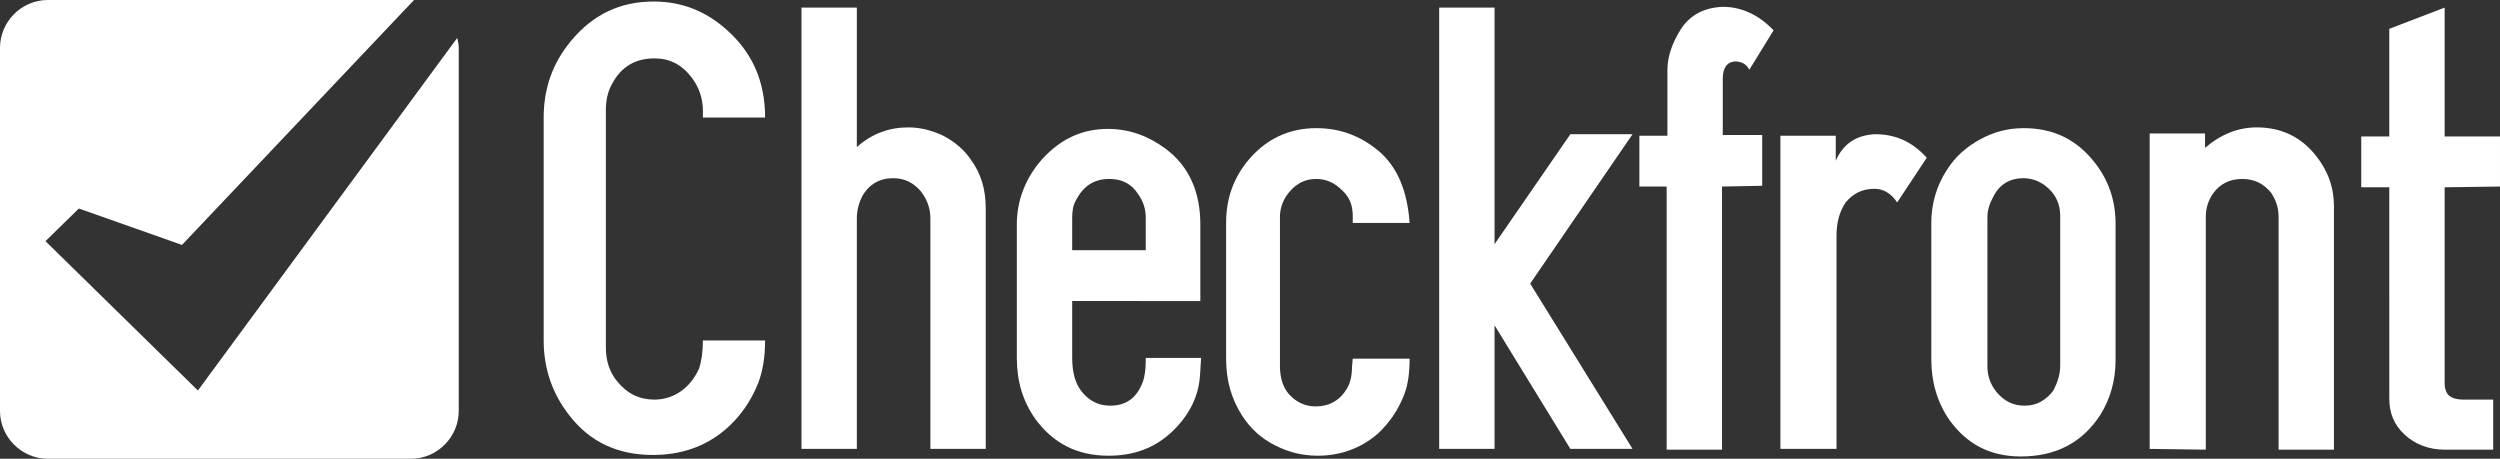
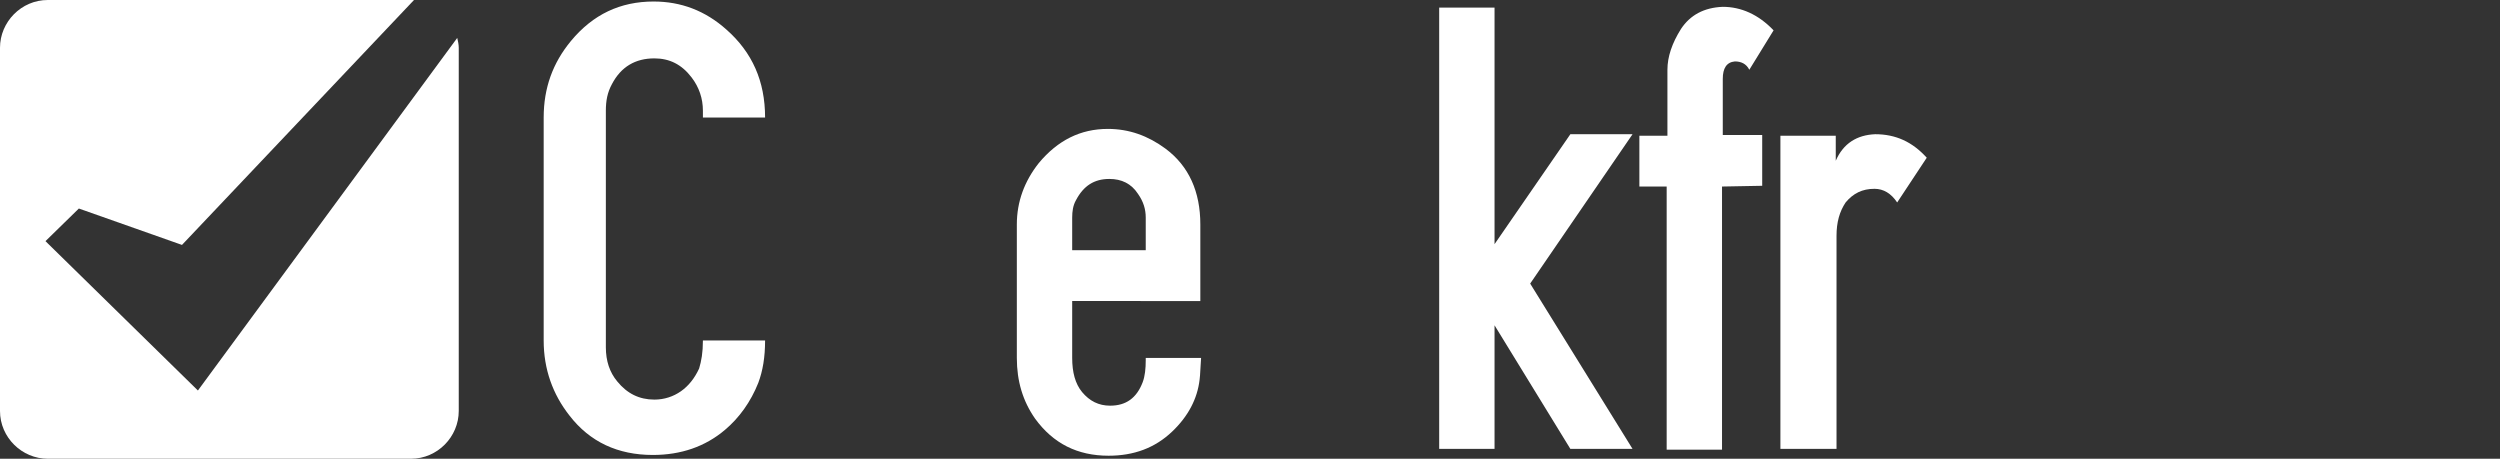
<svg xmlns="http://www.w3.org/2000/svg" version="1.1" id="Layer_1" x="0px" y="0px" viewBox="0 0 329.7 60.5" style="enable-background:new 0 0 329.7 60.5;" xml:space="preserve">
  <rect x="0" y="0" width="329.7" height="60.5" fill="#333333" stroke="none" />
  <style type="text/css">
	.st0{fill:#FFFFFF;}
	.st1{fill:#3084C6;}
	.st2{fill:#3896D2;}
</style>
  <path class="st0" d="M92.7,44.9h8.2c0,2.2-0.3,4-0.9,5.6c-1,2.5-2.5,4.6-4.4,6.2C93,58.9,89.8,60,86.1,60c-4.6,0-8.3-1.7-11-5.2  c-2.2-2.8-3.4-6.1-3.4-9.9V15.5c0-3.9,1.2-7.2,3.6-10.1c2.9-3.5,6.5-5.2,10.9-5.2c3.6,0,6.8,1.2,9.6,3.7c3.4,3,5.1,6.8,5.1,11.6  h-8.2v-0.9c0-1.6-0.5-3.1-1.5-4.4c-1.3-1.7-2.9-2.5-4.9-2.5c-2.5,0-4.4,1.1-5.6,3.4c-0.6,1.1-0.8,2.2-0.8,3.5v31.2  c0,1.8,0.5,3.3,1.5,4.5c1.3,1.6,2.9,2.4,4.9,2.4c1.3,0,2.5-0.4,3.5-1.1c1-0.7,1.8-1.7,2.4-3C92.5,47.6,92.7,46.5,92.7,44.9" />
-   <path class="st0" d="M113,1v18.4c2-1.8,4.3-2.6,6.8-2.6c1.6,0,3.1,0.4,4.6,1.1c1.5,0.8,2.7,1.8,3.6,3.1c1.4,1.9,2,4,2,6.5v31.7h-7.3  V28.8c0-1.3-0.4-2.4-1.2-3.5c-1-1.2-2.2-1.8-3.7-1.8c-1.8,0-3.2,0.8-4.1,2.4c-0.4,0.8-0.7,1.8-0.7,2.9v30.4h-7.3V1H113z" />
  <path class="st0" d="M141.4,39.7v7.5c0,1.9,0.4,3.4,1.3,4.5c1,1.2,2.2,1.8,3.7,1.8c2.1,0,3.5-1,4.3-3.1c0.3-0.8,0.4-1.8,0.4-2.9  v-0.3h7.3c-0.1,1.2-0.1,2.2-0.2,2.9c-0.3,2.5-1.5,4.8-3.6,6.8c-2.3,2.2-5.1,3.2-8.4,3.2c-4.1,0-7.3-1.6-9.7-4.9  c-1.6-2.3-2.4-4.9-2.4-8V29.6c0-3,1-5.7,2.9-8.1c2.5-3,5.5-4.5,9.1-4.5c2.8,0,5.3,0.9,7.6,2.6c3.1,2.3,4.6,5.7,4.6,10v10.1H141.4z   M151.1,33v-4.3c0-1.1-0.3-2.1-1-3.1c-0.9-1.4-2.2-2-3.8-2c-2,0-3.4,0.9-4.4,2.8c-0.4,0.7-0.5,1.5-0.5,2.3V33H151.1z" />
-   <path class="st0" d="M178.4,47.3h7.5c0,1.8-0.2,3.4-0.7,4.7c-0.8,2.1-2,3.8-3.5,5.2c-2.2,1.9-4.9,2.9-7.9,2.9c-2.1,0-4-0.5-5.7-1.4  c-1.8-0.9-3.2-2.2-4.3-3.9c-1.4-2.2-2.1-4.6-2.1-7.5V29.4c0-3.1,0.9-5.7,2.7-8c2.4-3,5.5-4.5,9.2-4.5c3.1,0,5.8,1,8.2,3  c2.5,2.1,3.8,5.3,4.1,9.5h-7.5v-0.9c0-1.4-0.4-2.5-1.4-3.4c-1-1-2.1-1.5-3.4-1.5c-1.7,0-3,0.8-4,2.3c-0.5,0.8-0.8,1.7-0.8,2.7v19.7  c0,1.5,0.4,2.8,1.2,3.7c0.9,1,2.1,1.6,3.5,1.6c1.8,0,3.2-0.8,4.1-2.3c0.5-0.8,0.7-1.8,0.7-2.9L178.4,47.3L178.4,47.3z" />
  <polygon class="st0" points="189.8,59.2 189.8,1 197.1,1 197.1,32.2 207.1,17.7 215.3,17.7 201.8,37.4 215.3,59.2 207.1,59.2   197.1,42.9 197.1,59.2 " />
  <path class="st0" d="M227.1,24.6v34.7h-7.3V24.6h-3.6v-6.7h3.7V9.2c0-1.7,0.6-3.5,1.8-5.4c1.2-1.8,3-2.8,5.5-2.9  c2.4,0,4.7,1,6.7,3.1l-3.2,5.2c-0.4-0.8-1.1-1.1-1.9-1.1c-1.1,0.1-1.6,0.9-1.6,2.3v7.4h5.2v6.7L227.1,24.6L227.1,24.6z" />
  <path class="st0" d="M234.8,59.2V17.9h7.3v3.3c1-2.3,2.8-3.4,5.2-3.5c2.7,0,4.9,1,6.8,3.1l-3.9,5.9c-0.8-1.2-1.8-1.8-3-1.8  c-1.6,0-2.8,0.6-3.8,1.8c-0.8,1.2-1.2,2.6-1.2,4.4v28.1H234.8z" />
-   <path class="st0" d="M254.7,47.4v-18c0-2.5,0.7-4.9,2-6.9c1.1-1.8,2.6-3.1,4.4-4.1s3.7-1.5,5.8-1.5c3.9,0,7,1.5,9.4,4.6  c1.8,2.3,2.7,5,2.7,8v18c0,2.7-0.7,5.1-2,7.2c-2.4,3.7-5.9,5.5-10.5,5.5c-4,0-7.1-1.6-9.4-4.8C255.5,53.1,254.7,50.4,254.7,47.4   M271.7,48.2V28.5c0-1.5-0.5-2.7-1.6-3.7c-1-0.9-2.1-1.3-3.3-1.3c-1.7,0-3.1,0.8-3.9,2.4c-0.5,0.9-0.8,1.8-0.8,2.7v19.7  c0,1.3,0.4,2.4,1.2,3.4c1,1.2,2.2,1.8,3.7,1.8c1.6,0,2.8-0.7,3.8-2C271.3,50.5,271.7,49.5,271.7,48.2" />
-   <path class="st0" d="M283.5,59.2V17.6h7.3v1.9c2.1-1.8,4.4-2.7,6.8-2.7c3.2,0,5.8,1.2,7.8,3.7c1.6,2,2.4,4.2,2.4,6.7v32.1h-7.3V28.6  c0-1.3-0.4-2.3-1-3.2c-1-1.2-2.2-1.8-3.8-1.8c-1.7,0-3,0.7-3.9,2c-0.6,0.9-0.9,1.9-0.9,3v30.7L283.5,59.2L283.5,59.2z" />
-   <path class="st0" d="M322.4,24.7v25.8c0,0.8,0.2,1.3,0.6,1.7c0.4,0.3,1,0.5,1.9,0.5h3.9v6.6h-6.4c-2.1,0-3.9-0.7-5.3-2s-2-2.9-2-4.7  V24.7h-3.7V18h3.7V3.8l7.3-2.8v17h7.3v6.6L322.4,24.7L322.4,24.7z" />
  <path class="st1" d="M54.6,60.1L54.6,60.1L54.6,60.1L54.6,60.1L54.6,60.1z" />
  <path class="st2" d="M54.6,60.1L54.6,60.1L54.6,60.1L54.6,60.1z" />
  <path class="st0" d="M60.3,5L26.1,51.5L6.3,32.1H6.2h0.1L6,31.8l4.4-4.3L24,32.3L54.6,0c-0.1,0-0.3,0-0.4,0H6.3C2.8,0,0,2.9,0,6.3  v47.9c0,3.5,2.9,6.3,6.3,6.3h14.6l0,0h10.8h22.5c3.5,0,6.3-2.9,6.3-6.3V6.3C60.5,5.9,60.4,5.4,60.3,5z" />
</svg>